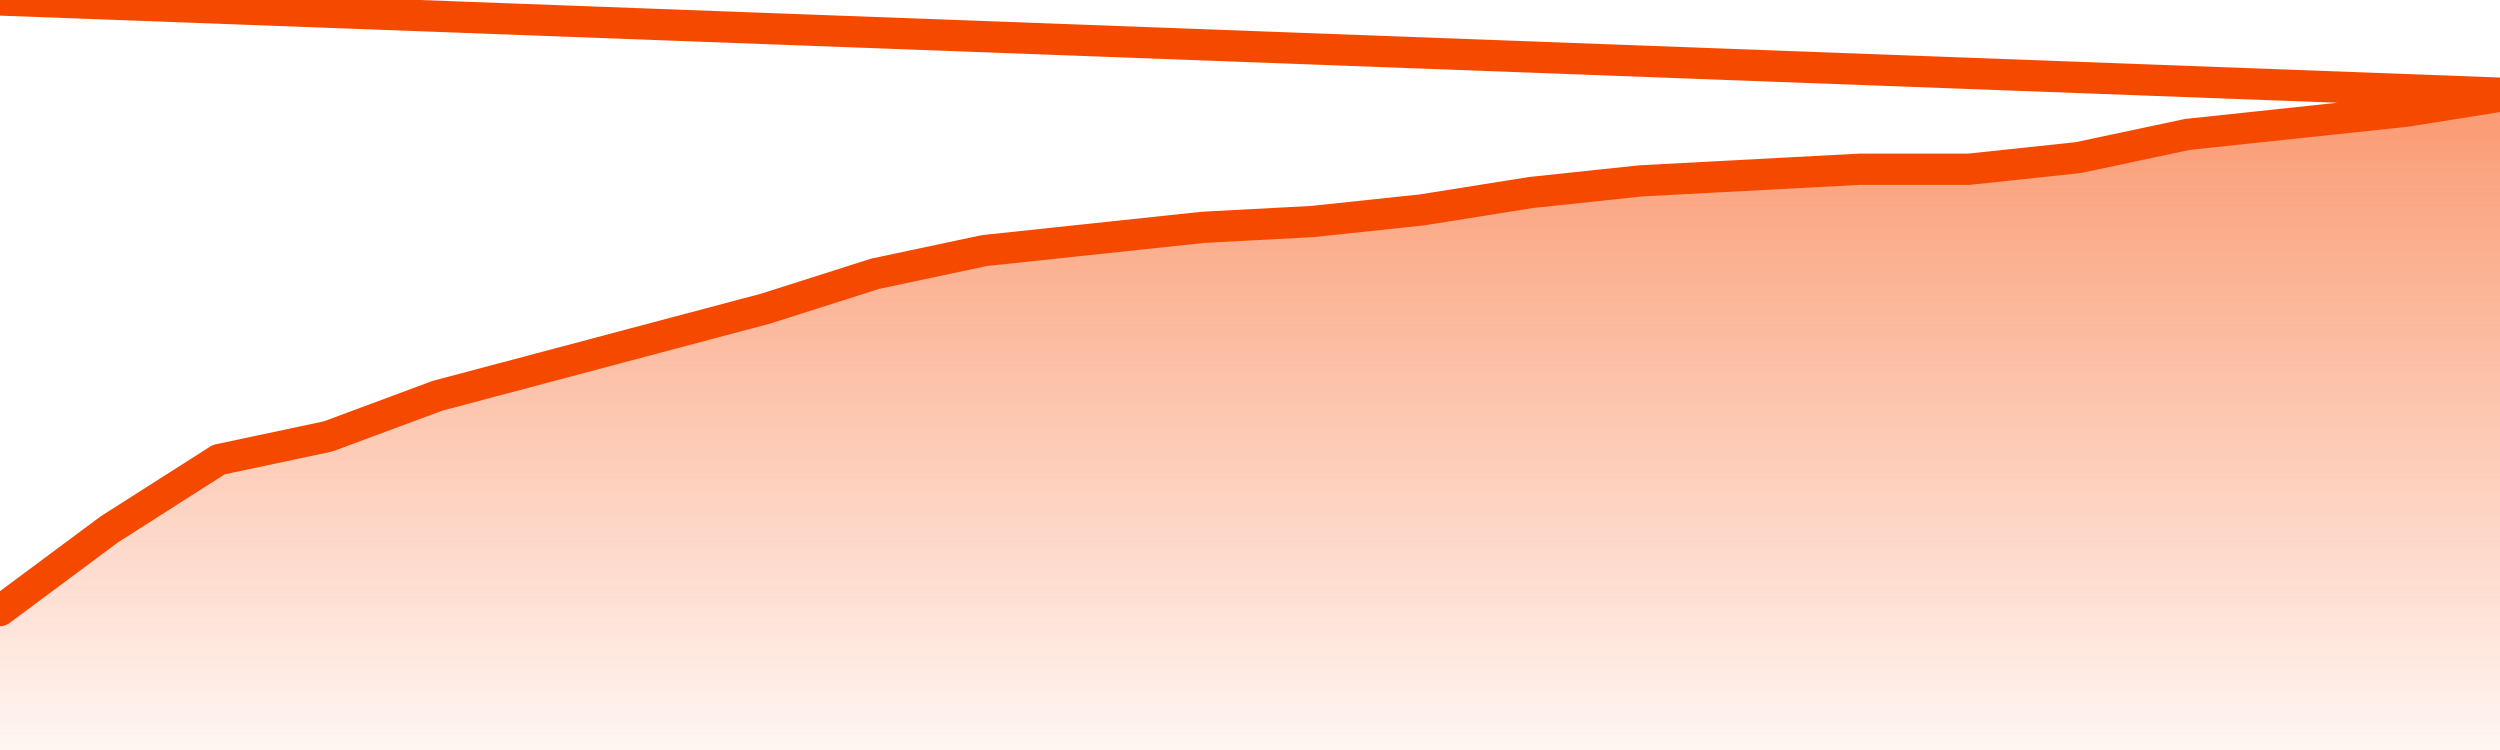
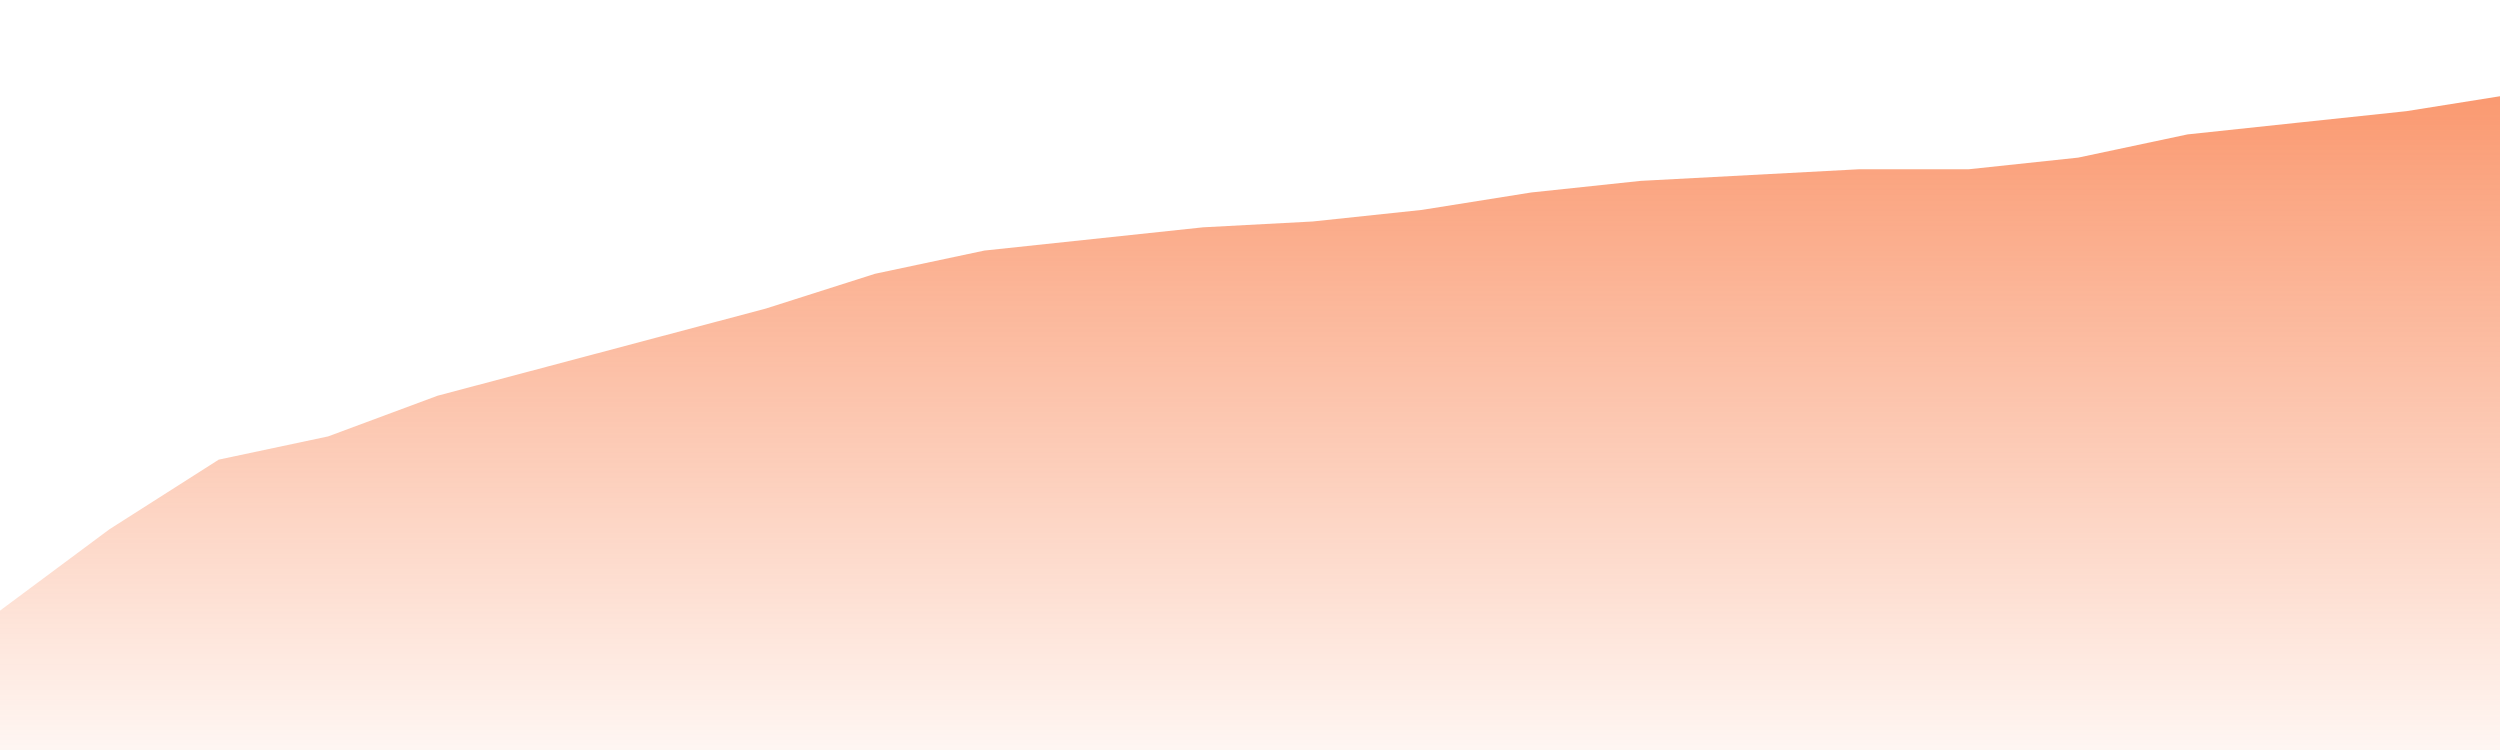
<svg xmlns="http://www.w3.org/2000/svg" version="1.1" width="80" height="24" viewBox="0 0 80 24">
  <defs>
    <linearGradient x1=".5" x2=".5" y2="1" id="gradient">
      <stop offset="0" stop-color="#F64900" />
      <stop offset="1" stop-color="#f64900" stop-opacity="0" />
    </linearGradient>
  </defs>
  <path fill="url(#gradient)" fill-opacity="0.56" stroke="none" d="M 0,26 0.0,19.54 3.5,16.938 7.0,14.708 10.5,13.965 14.0,12.664 17.5,11.735 21.0,10.805 24.5,9.876 28.0,8.761 31.5,8.018 35.0,7.646 38.5,7.274 42.0,7.088 45.5,6.717 49.0,6.159 52.5,5.788 56.0,5.602 59.5,5.416 63.0,5.416 66.5,5.044 70.0,4.301 73.5,3.929 77.0,3.558 80.5,3.0 82,26 Z" />
-   <path fill="none" stroke="#F64900" stroke-width="1" stroke-linejoin="round" stroke-linecap="round" d="M 0.0,19.54 3.5,16.938 7.0,14.708 10.5,13.965 14.0,12.664 17.5,11.735 21.0,10.805 24.5,9.876 28.0,8.761 31.5,8.018 35.0,7.646 38.5,7.274 42.0,7.088 45.5,6.717 49.0,6.159 52.5,5.788 56.0,5.602 59.5,5.416 63.0,5.416 66.5,5.044 70.0,4.301 73.5,3.929 77.0,3.558 80.5,3.0.join(' ') }" />
</svg>